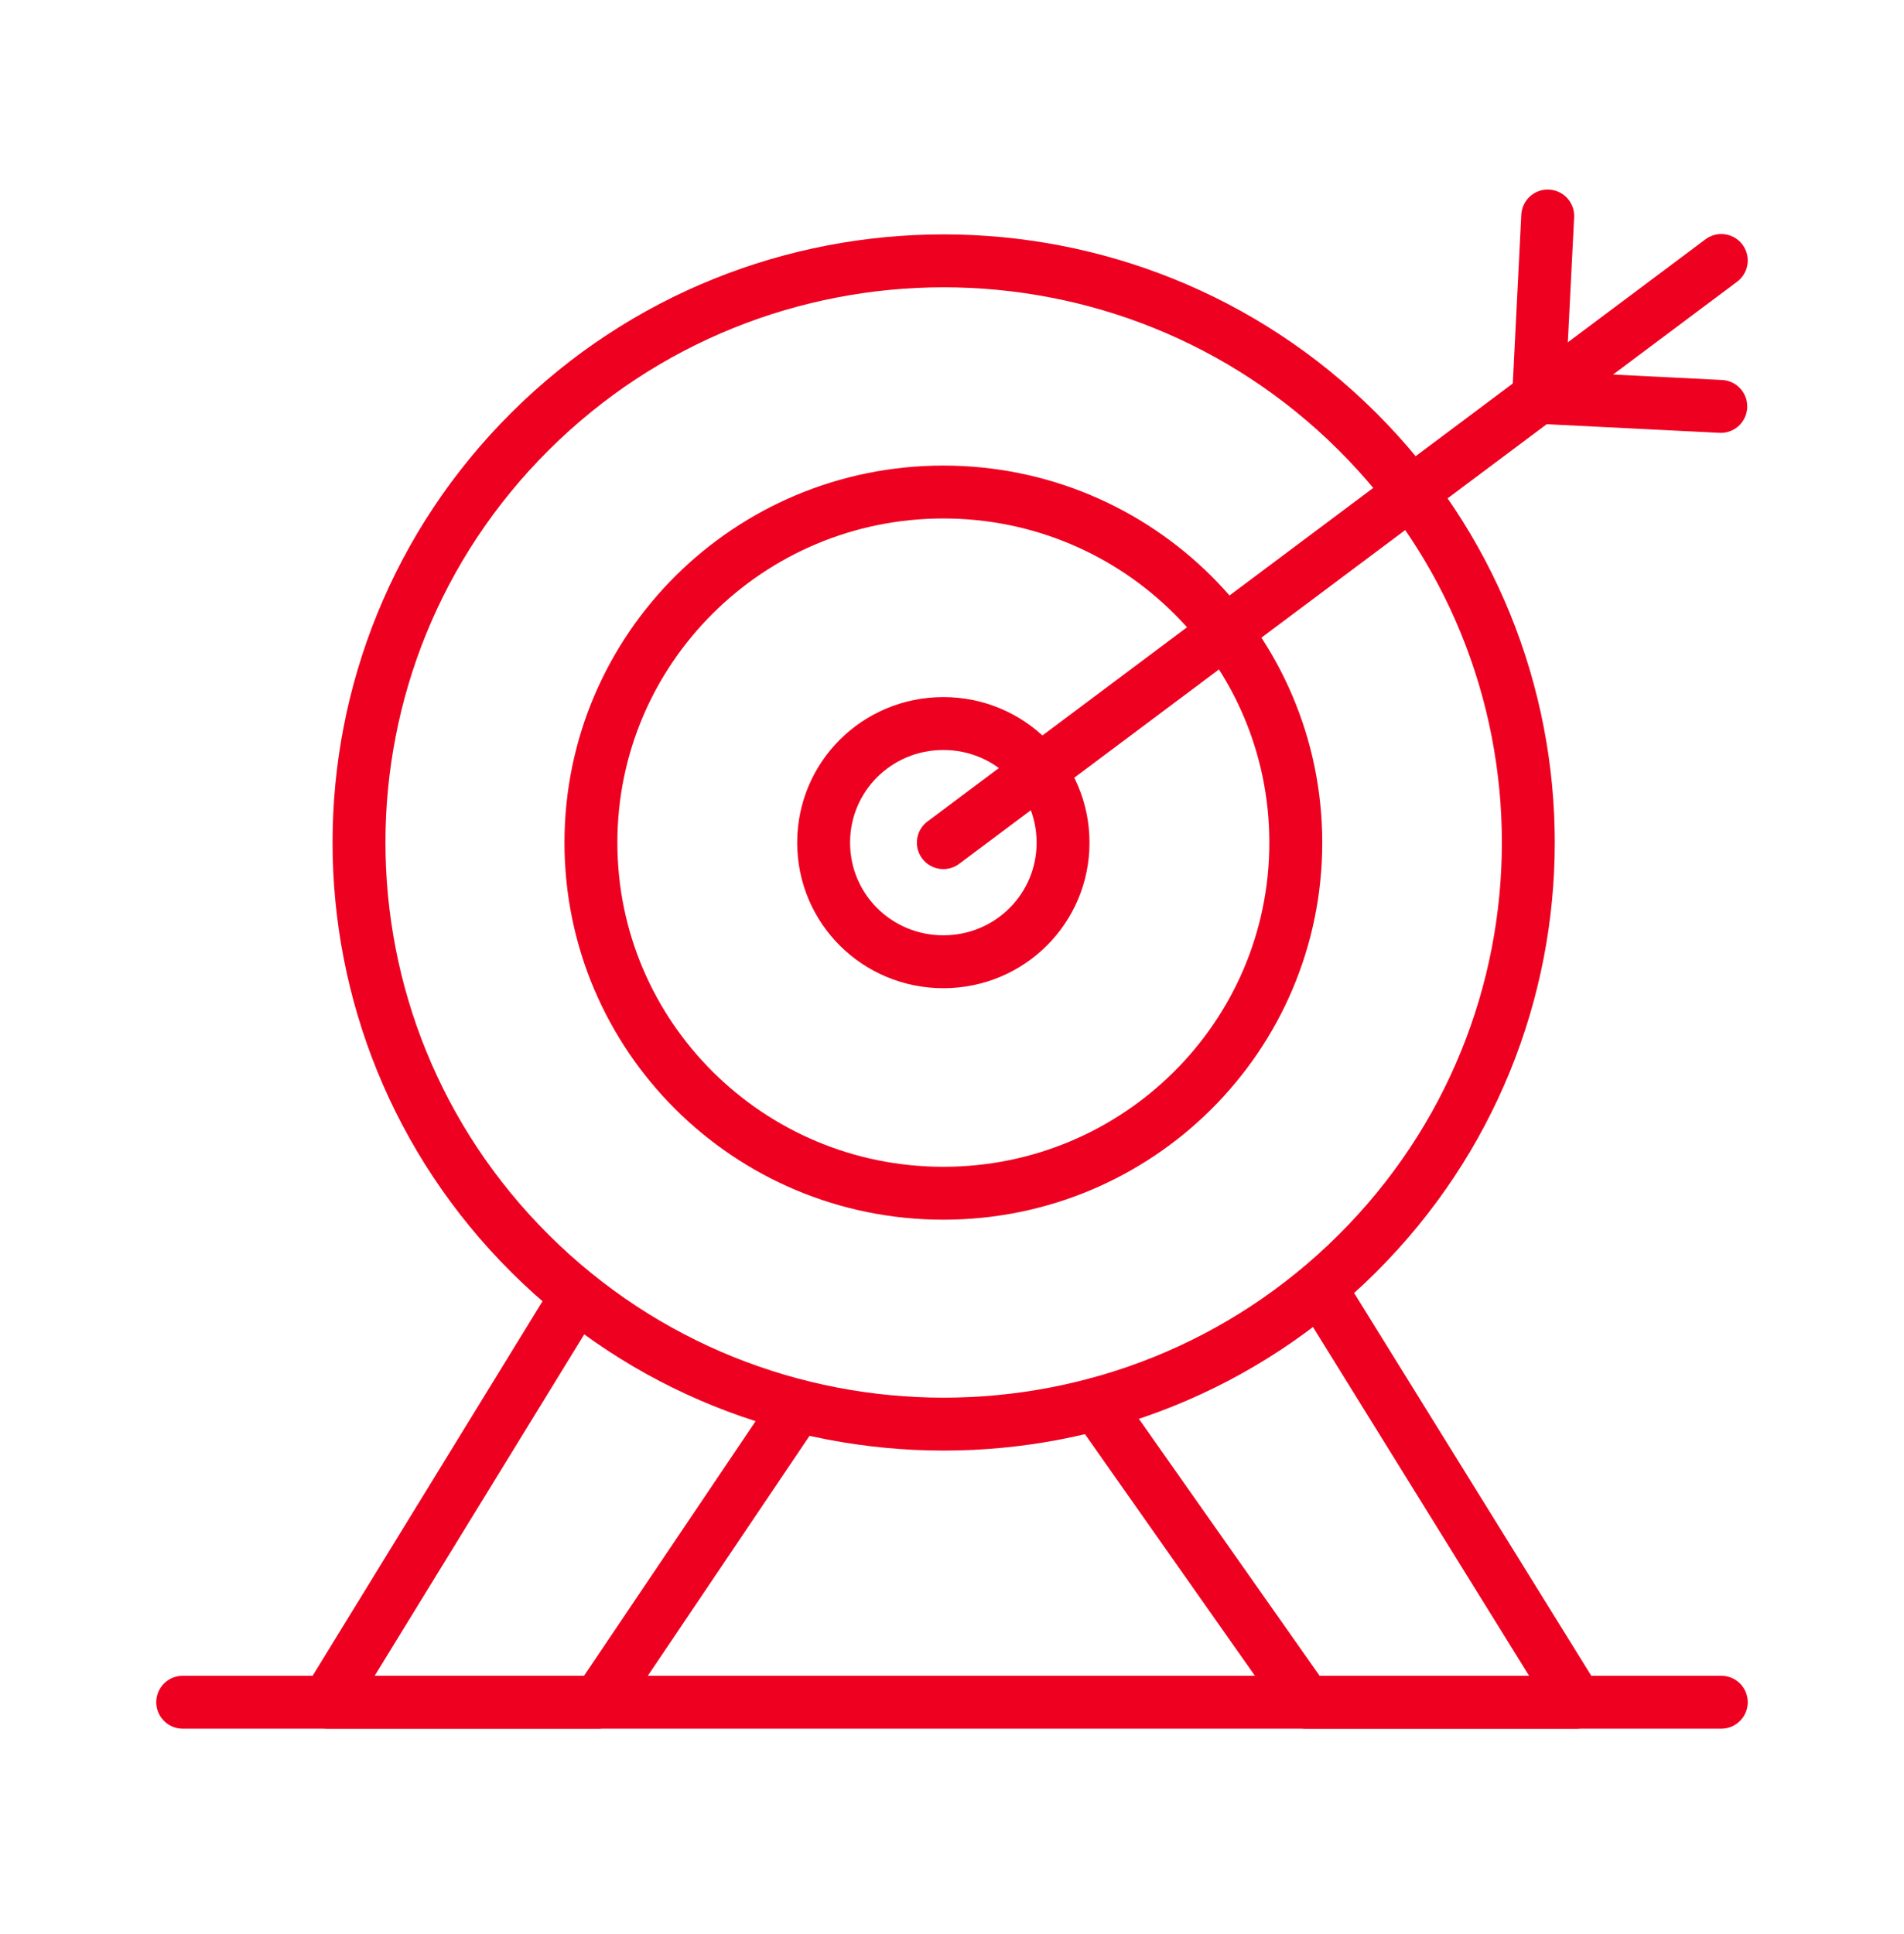
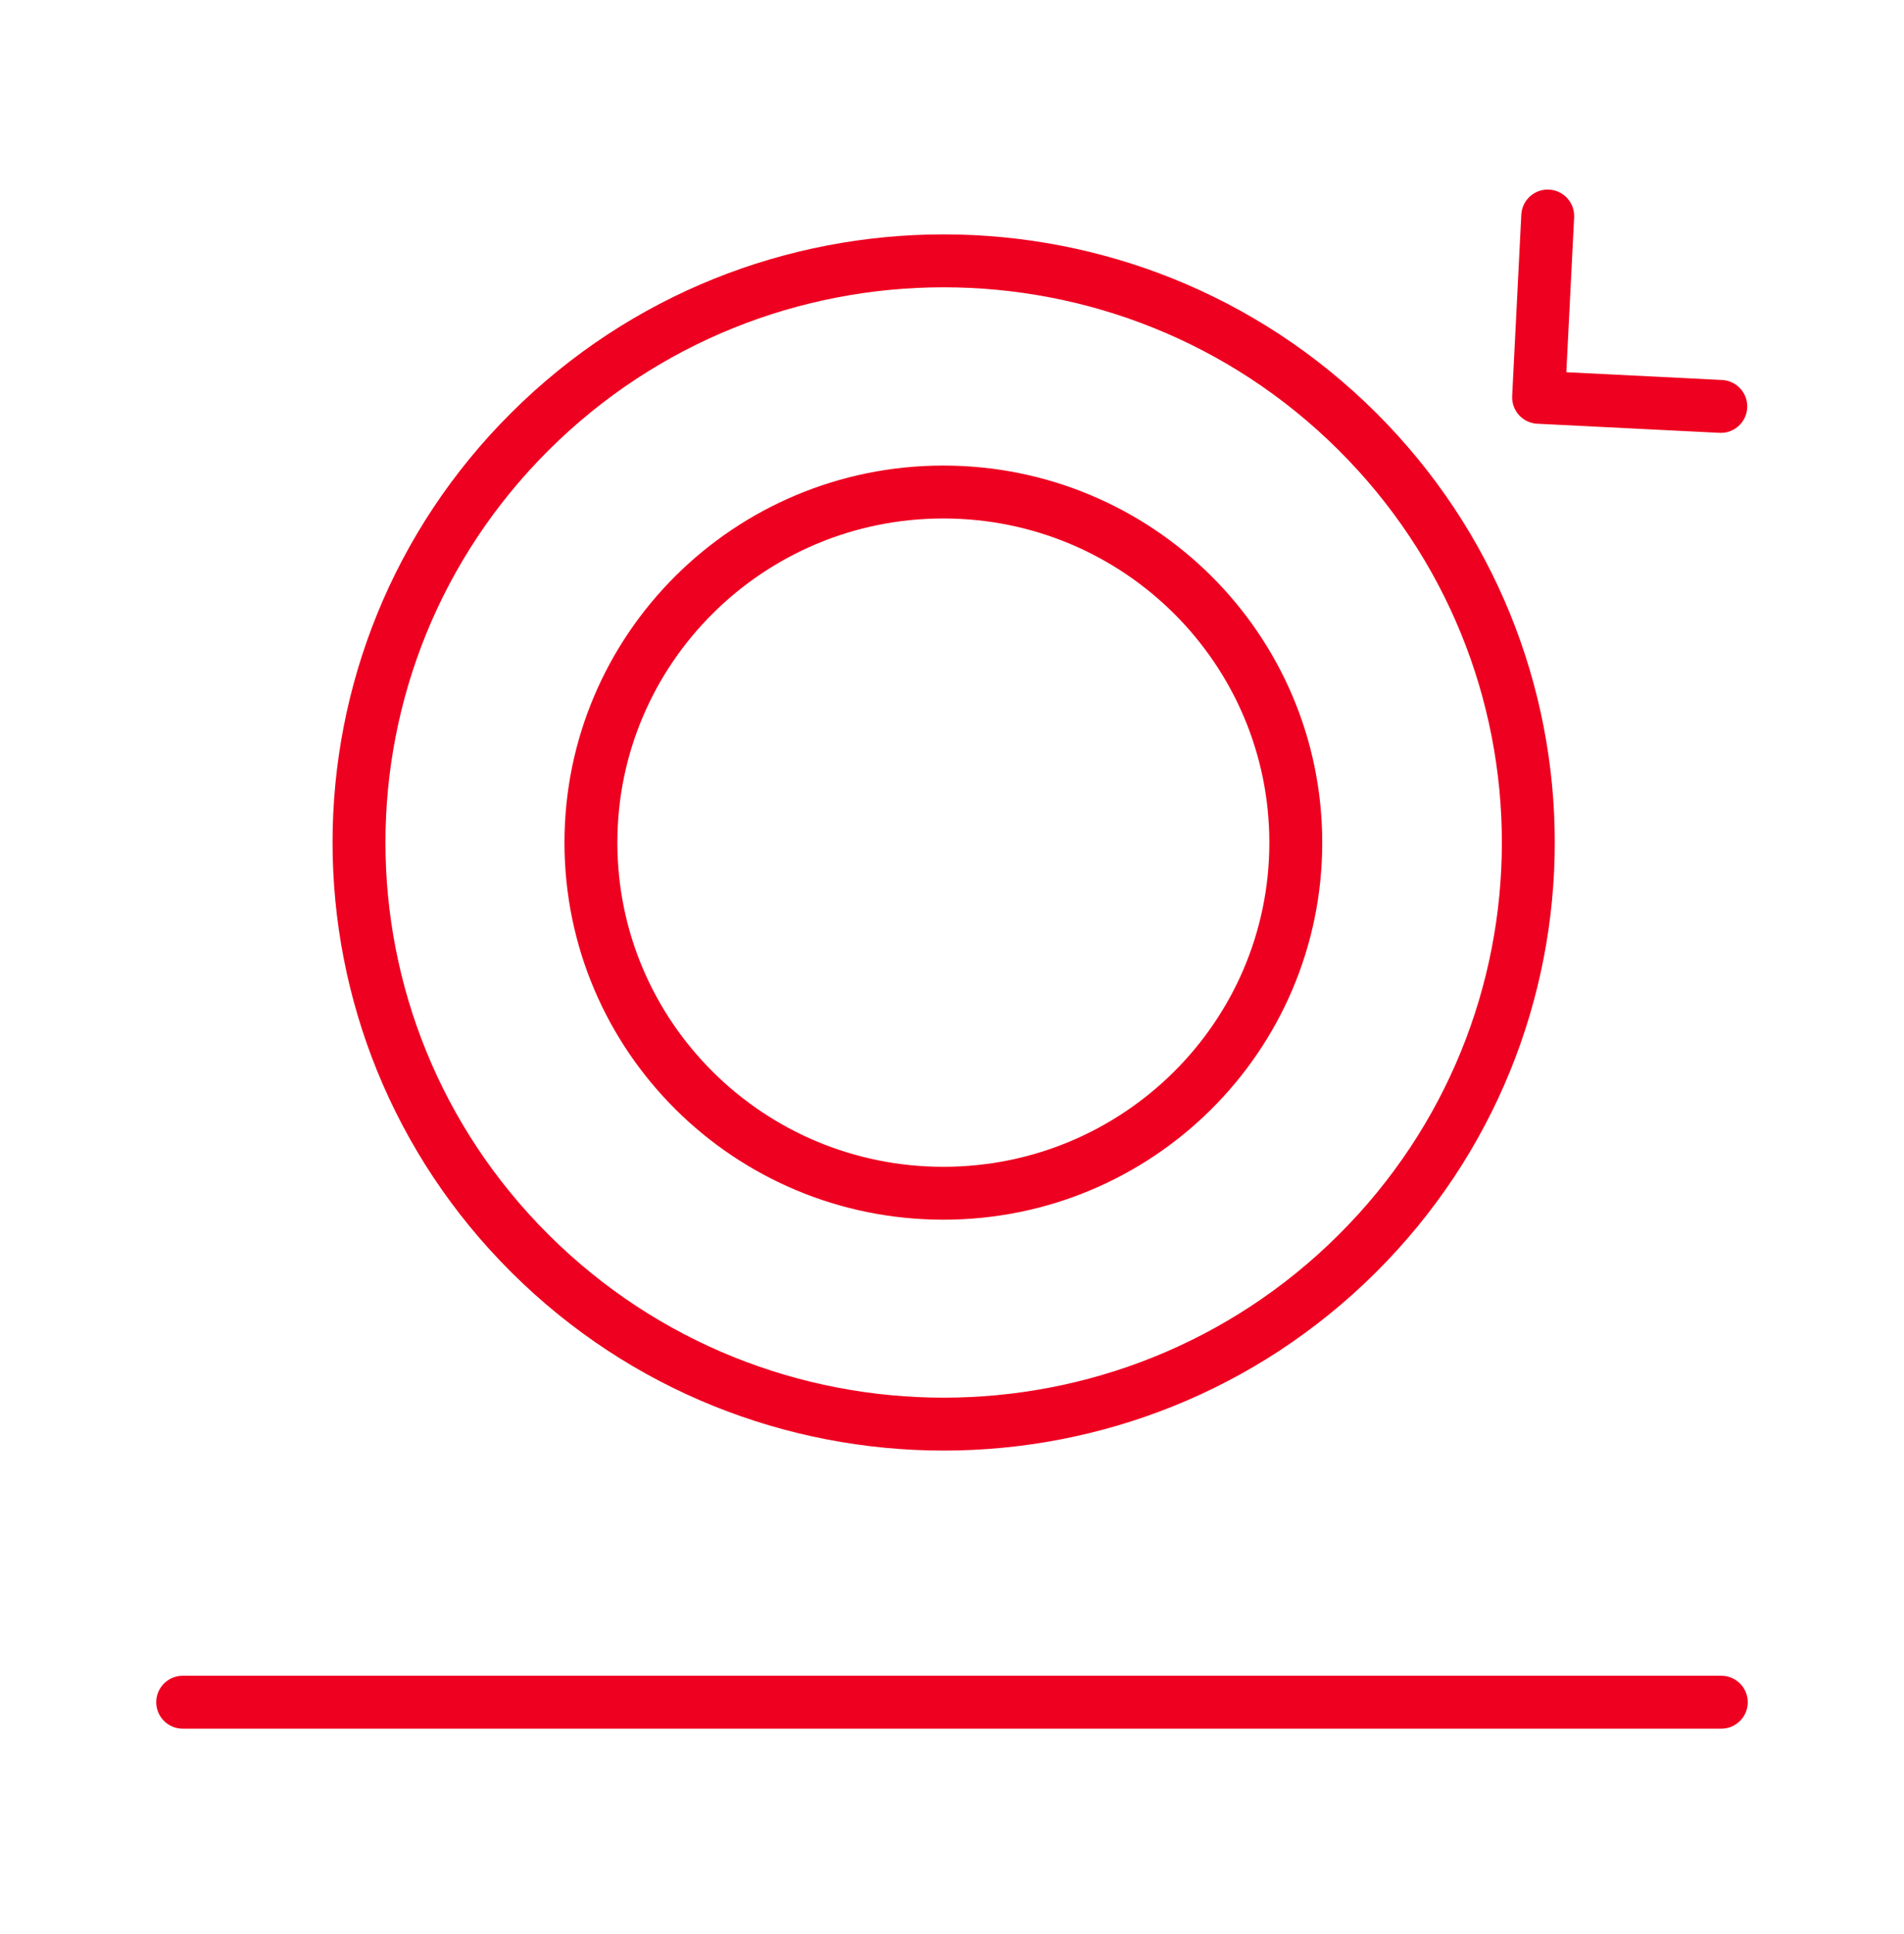
<svg xmlns="http://www.w3.org/2000/svg" width="64" height="65" viewBox="0 0 64 65" fill="none">
-   <path d="M19.345 43.624L11.006 57.208H20.105L26.812 47.257" stroke="#EE0020" stroke-width="1.778" stroke-linecap="round" stroke-linejoin="round" />
-   <path d="M44.396 43.335L52.994 57.209H43.895L36.848 47.193" stroke="#EE0020" stroke-width="1.778" stroke-linecap="round" stroke-linejoin="round" />
  <path d="M6.141 57.209H57.859" stroke="#EE0020" stroke-width="1.778" stroke-linecap="round" stroke-linejoin="round" />
  <path d="M45.616 42.137C53.291 34.503 53.291 22.126 45.616 14.492C37.941 6.858 25.498 6.858 17.823 14.492C10.149 22.126 10.149 34.503 17.823 42.137C25.498 49.771 37.941 49.771 45.616 42.137Z" stroke="#EE0020" stroke-width="1.778" stroke-linecap="round" stroke-linejoin="round" />
-   <path d="M27.685 28.32C27.685 26.101 29.479 24.317 31.709 24.317C33.939 24.317 35.733 26.101 35.733 28.32C35.733 30.538 33.939 32.323 31.709 32.323C29.479 32.323 27.685 30.538 27.685 28.32Z" stroke="#EE0020" stroke-width="1.778" stroke-linecap="round" stroke-linejoin="round" />
-   <path d="M57.859 8.755L31.709 28.32" stroke="#EE0020" stroke-width="1.778" stroke-linecap="round" stroke-linejoin="round" />
  <path d="M31.709 40.103C38.252 40.103 43.556 34.828 43.556 28.32C43.556 21.812 38.252 16.536 31.709 16.536C25.166 16.536 19.863 21.812 19.863 28.32C19.863 34.828 25.166 40.103 31.709 40.103Z" stroke="#EE0020" stroke-width="1.778" stroke-linecap="round" stroke-linejoin="round" />
  <path d="M52.024 7.26L51.717 13.353L57.842 13.659" stroke="#EE0020" stroke-width="1.778" stroke-linecap="round" stroke-linejoin="round" />
</svg>